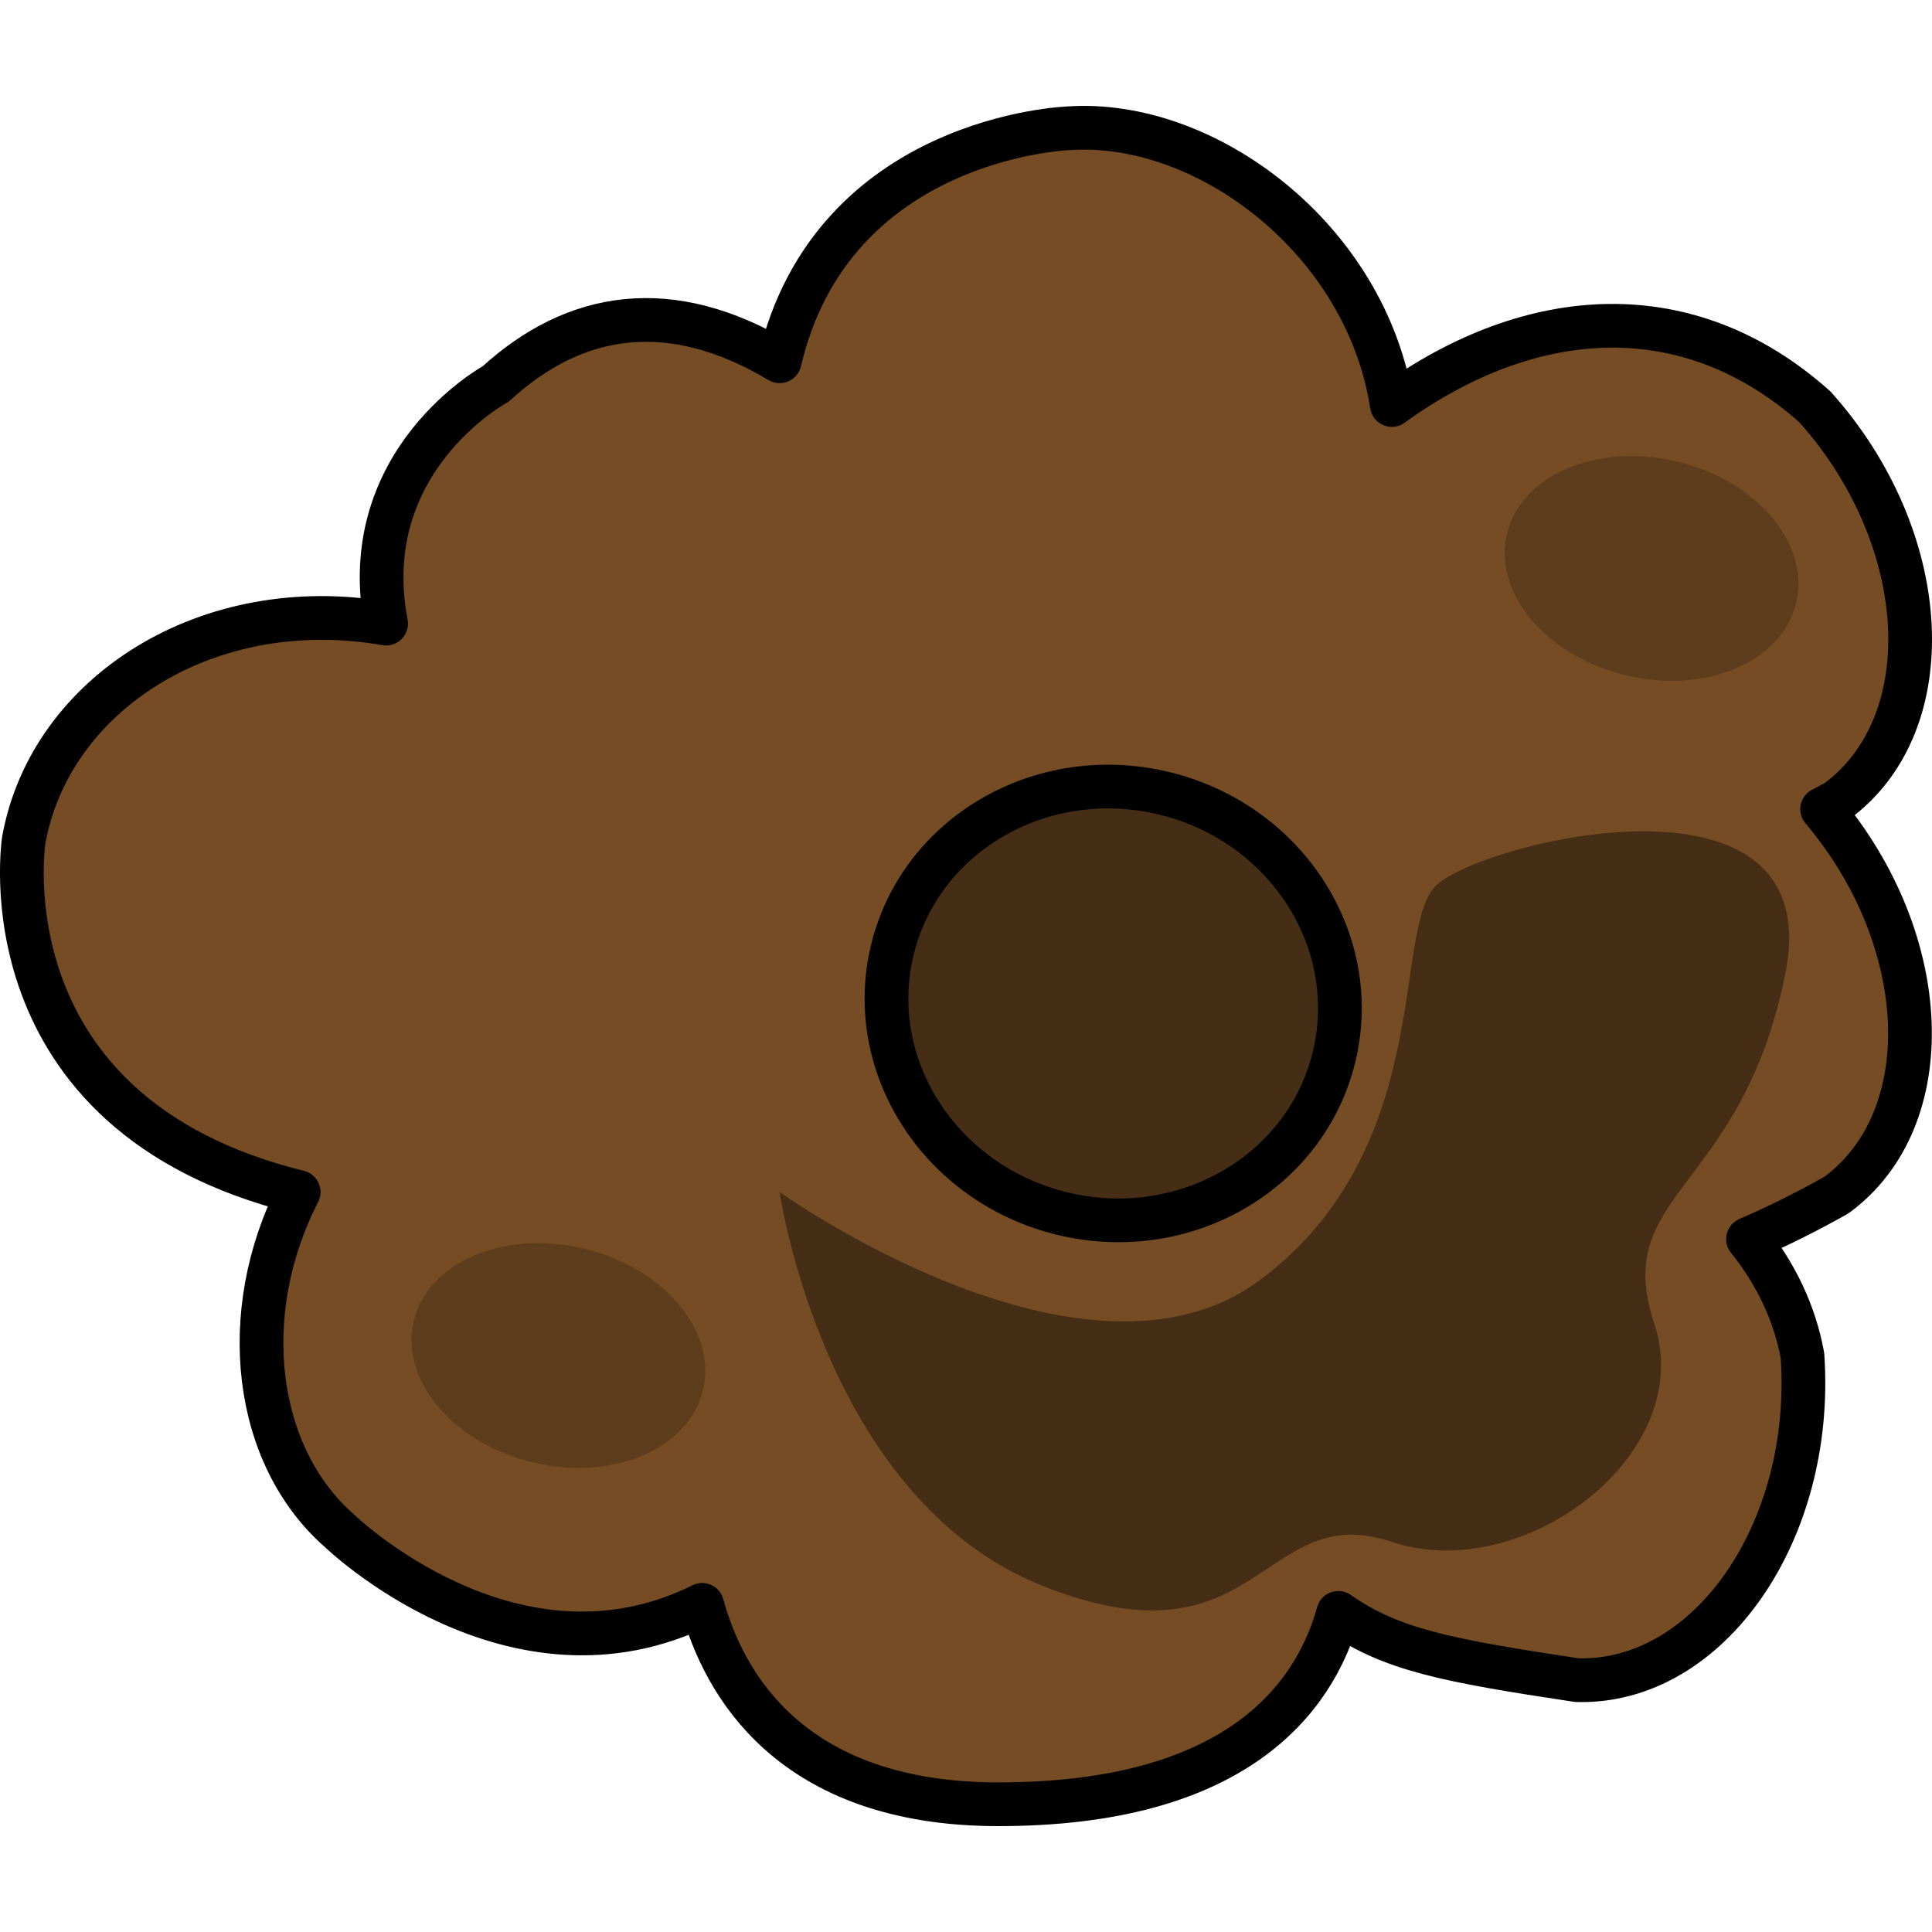
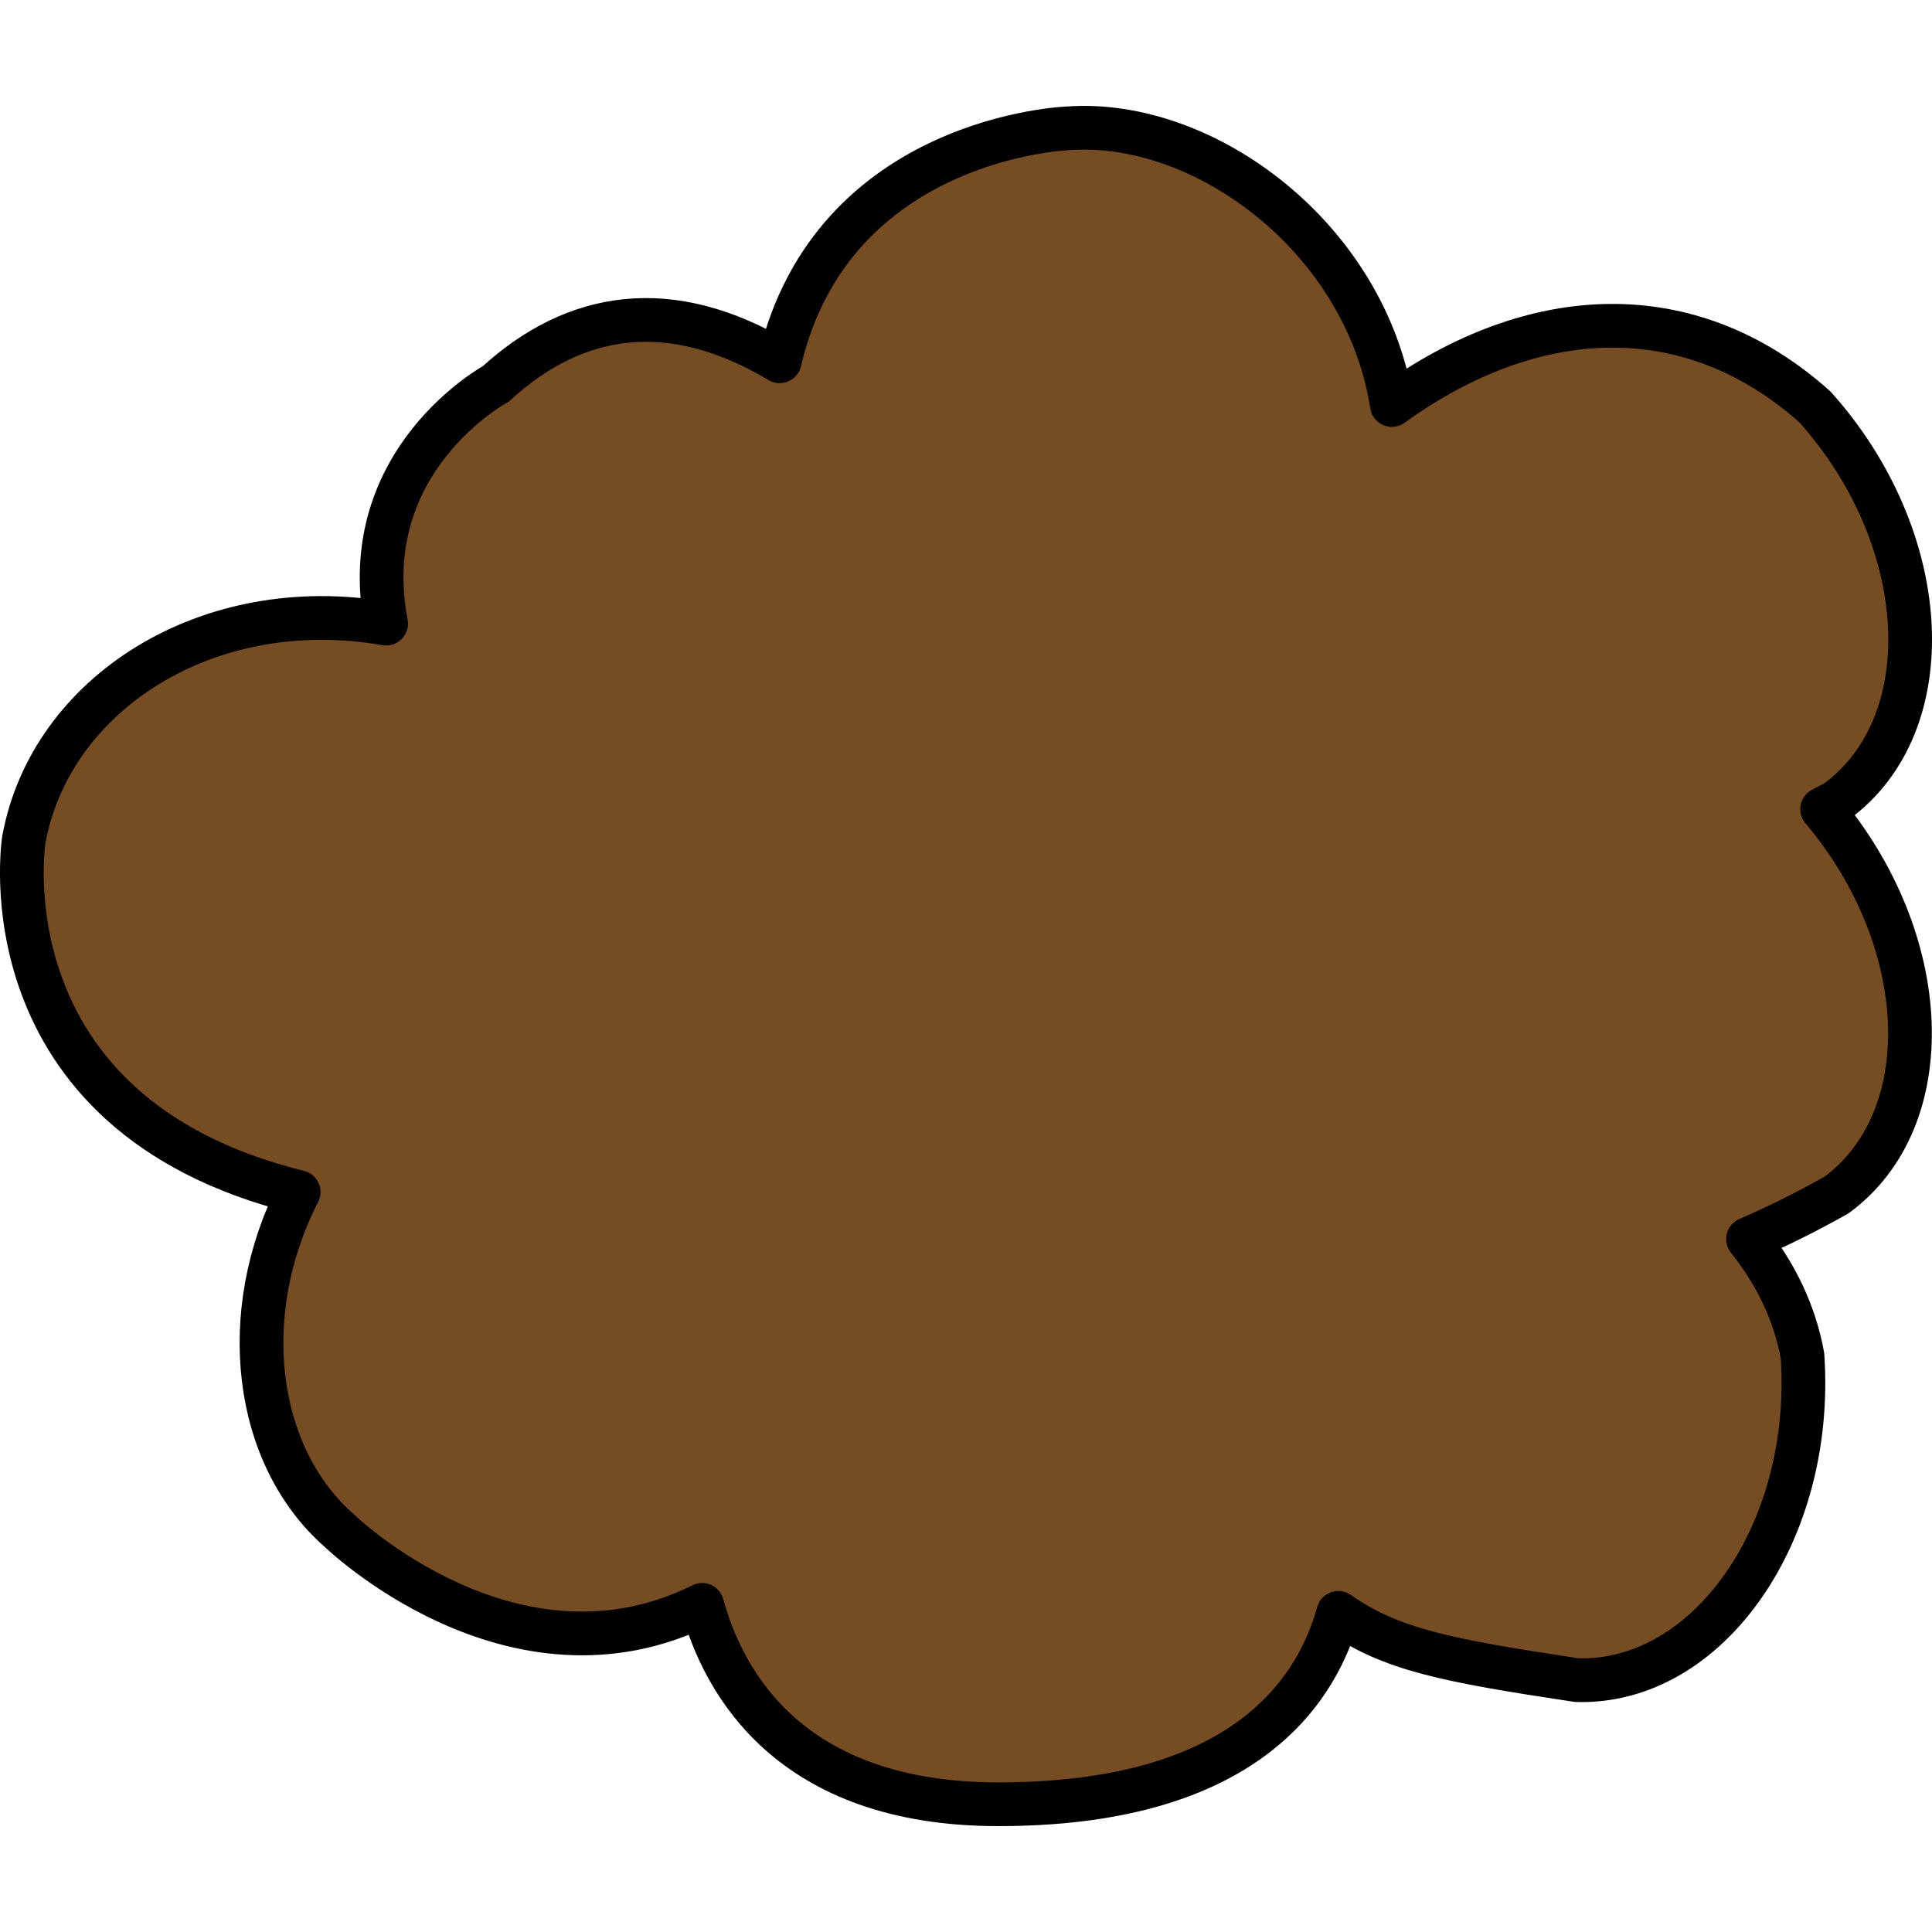
<svg xmlns="http://www.w3.org/2000/svg" version="1.1" id="Layer_1" width="800px" height="800px" viewBox="0 0 44.183 39.34" enable-background="new 0 0 44.183 39.34" xml:space="preserve">
  <g>
    <path id="changecolor_17_" fill-rule="evenodd" clip-rule="evenodd" fill="#754C24" stroke="#000000" stroke-linecap="round" stroke-linejoin="round" stroke-miterlimit="10" d="   M41.998,15.909c2.429-1.783,2.203-6.014-0.49-9.023c-2.88-2.574-6.47-2.361-9.678-0.046c-0.585-3.795-4.26-6.552-7.405-6.327   c0,0-5.389,0.186-6.595,5.327c-2.496-1.49-4.682-1.143-6.493,0.519c0,0-3.219,1.742-2.507,5.481   c-4.074-0.712-7.674,1.597-8.285,4.94c0,0-0.991,6.266,6.285,8.06c-1.423,2.773-1.025,6.036,0.939,7.751   c0,0,3.964,3.839,8.289,1.689c0.484,1.775,2,4.56,6.771,4.56c5.393,0,7.219-2.372,7.776-4.377c1.201,0.84,2.456,1.087,5.458,1.539   c3.012,0.086,5.434-3.391,5.158-7.419c-0.181-0.998-0.623-1.89-1.245-2.668c0.645-0.279,1.317-0.61,2.021-1.006   c2.377-1.745,2.205-5.832-0.327-8.826C41.781,16.024,41.887,15.972,41.998,15.909z" />
    <g>
-       <path opacity="0.4" fill-rule="evenodd" clip-rule="evenodd" d="M20.403,19.318c0.635-2.656,3.414-4.268,6.205-3.601    c2.791,0.667,4.539,3.36,3.904,6.017c-0.635,2.656-3.411,4.269-6.202,3.602C21.519,24.668,19.768,21.974,20.403,19.318    L20.403,19.318z" />
-       <path fill-rule="evenodd" clip-rule="evenodd" fill="none" stroke="#000000" stroke-miterlimit="10" d="M20.403,19.318    c0.635-2.656,3.414-4.268,6.205-3.601c2.791,0.667,4.539,3.36,3.904,6.017c-0.635,2.656-3.411,4.269-6.202,3.602    C21.519,24.668,19.768,21.974,20.403,19.318L20.403,19.318z" />
-     </g>
+       </g>
    <g opacity="0.5">
-       <path opacity="0.4" fill-rule="evenodd" clip-rule="evenodd" d="M34.462,9.788c0.323-1.35,2.066-2.09,3.893-1.654    c1.826,0.436,3.045,1.884,2.722,3.234c-0.323,1.35-2.064,2.091-3.89,1.654C35.36,12.586,34.14,11.138,34.462,9.788L34.462,9.788z" />
-     </g>
+       </g>
    <g opacity="0.5">
-       <path opacity="0.4" fill-rule="evenodd" clip-rule="evenodd" d="M9.462,27.788c0.323-1.35,2.066-2.09,3.893-1.654    c1.826,0.436,3.045,1.884,2.722,3.234c-0.323,1.35-2.064,2.091-3.89,1.654C10.36,30.586,9.14,29.138,9.462,27.788L9.462,27.788z" />
-     </g>
-     <path opacity="0.4" fill-rule="evenodd" clip-rule="evenodd" d="M17.83,24.84c0,0,7,5,11,2s3-8,4-9c1-1,9-3,8,2s-4,5-3,8s-3,6-6,5   c-3-1-3,3-8,1S17.83,24.84,17.83,24.84z" />
+       </g>
  </g>
</svg>